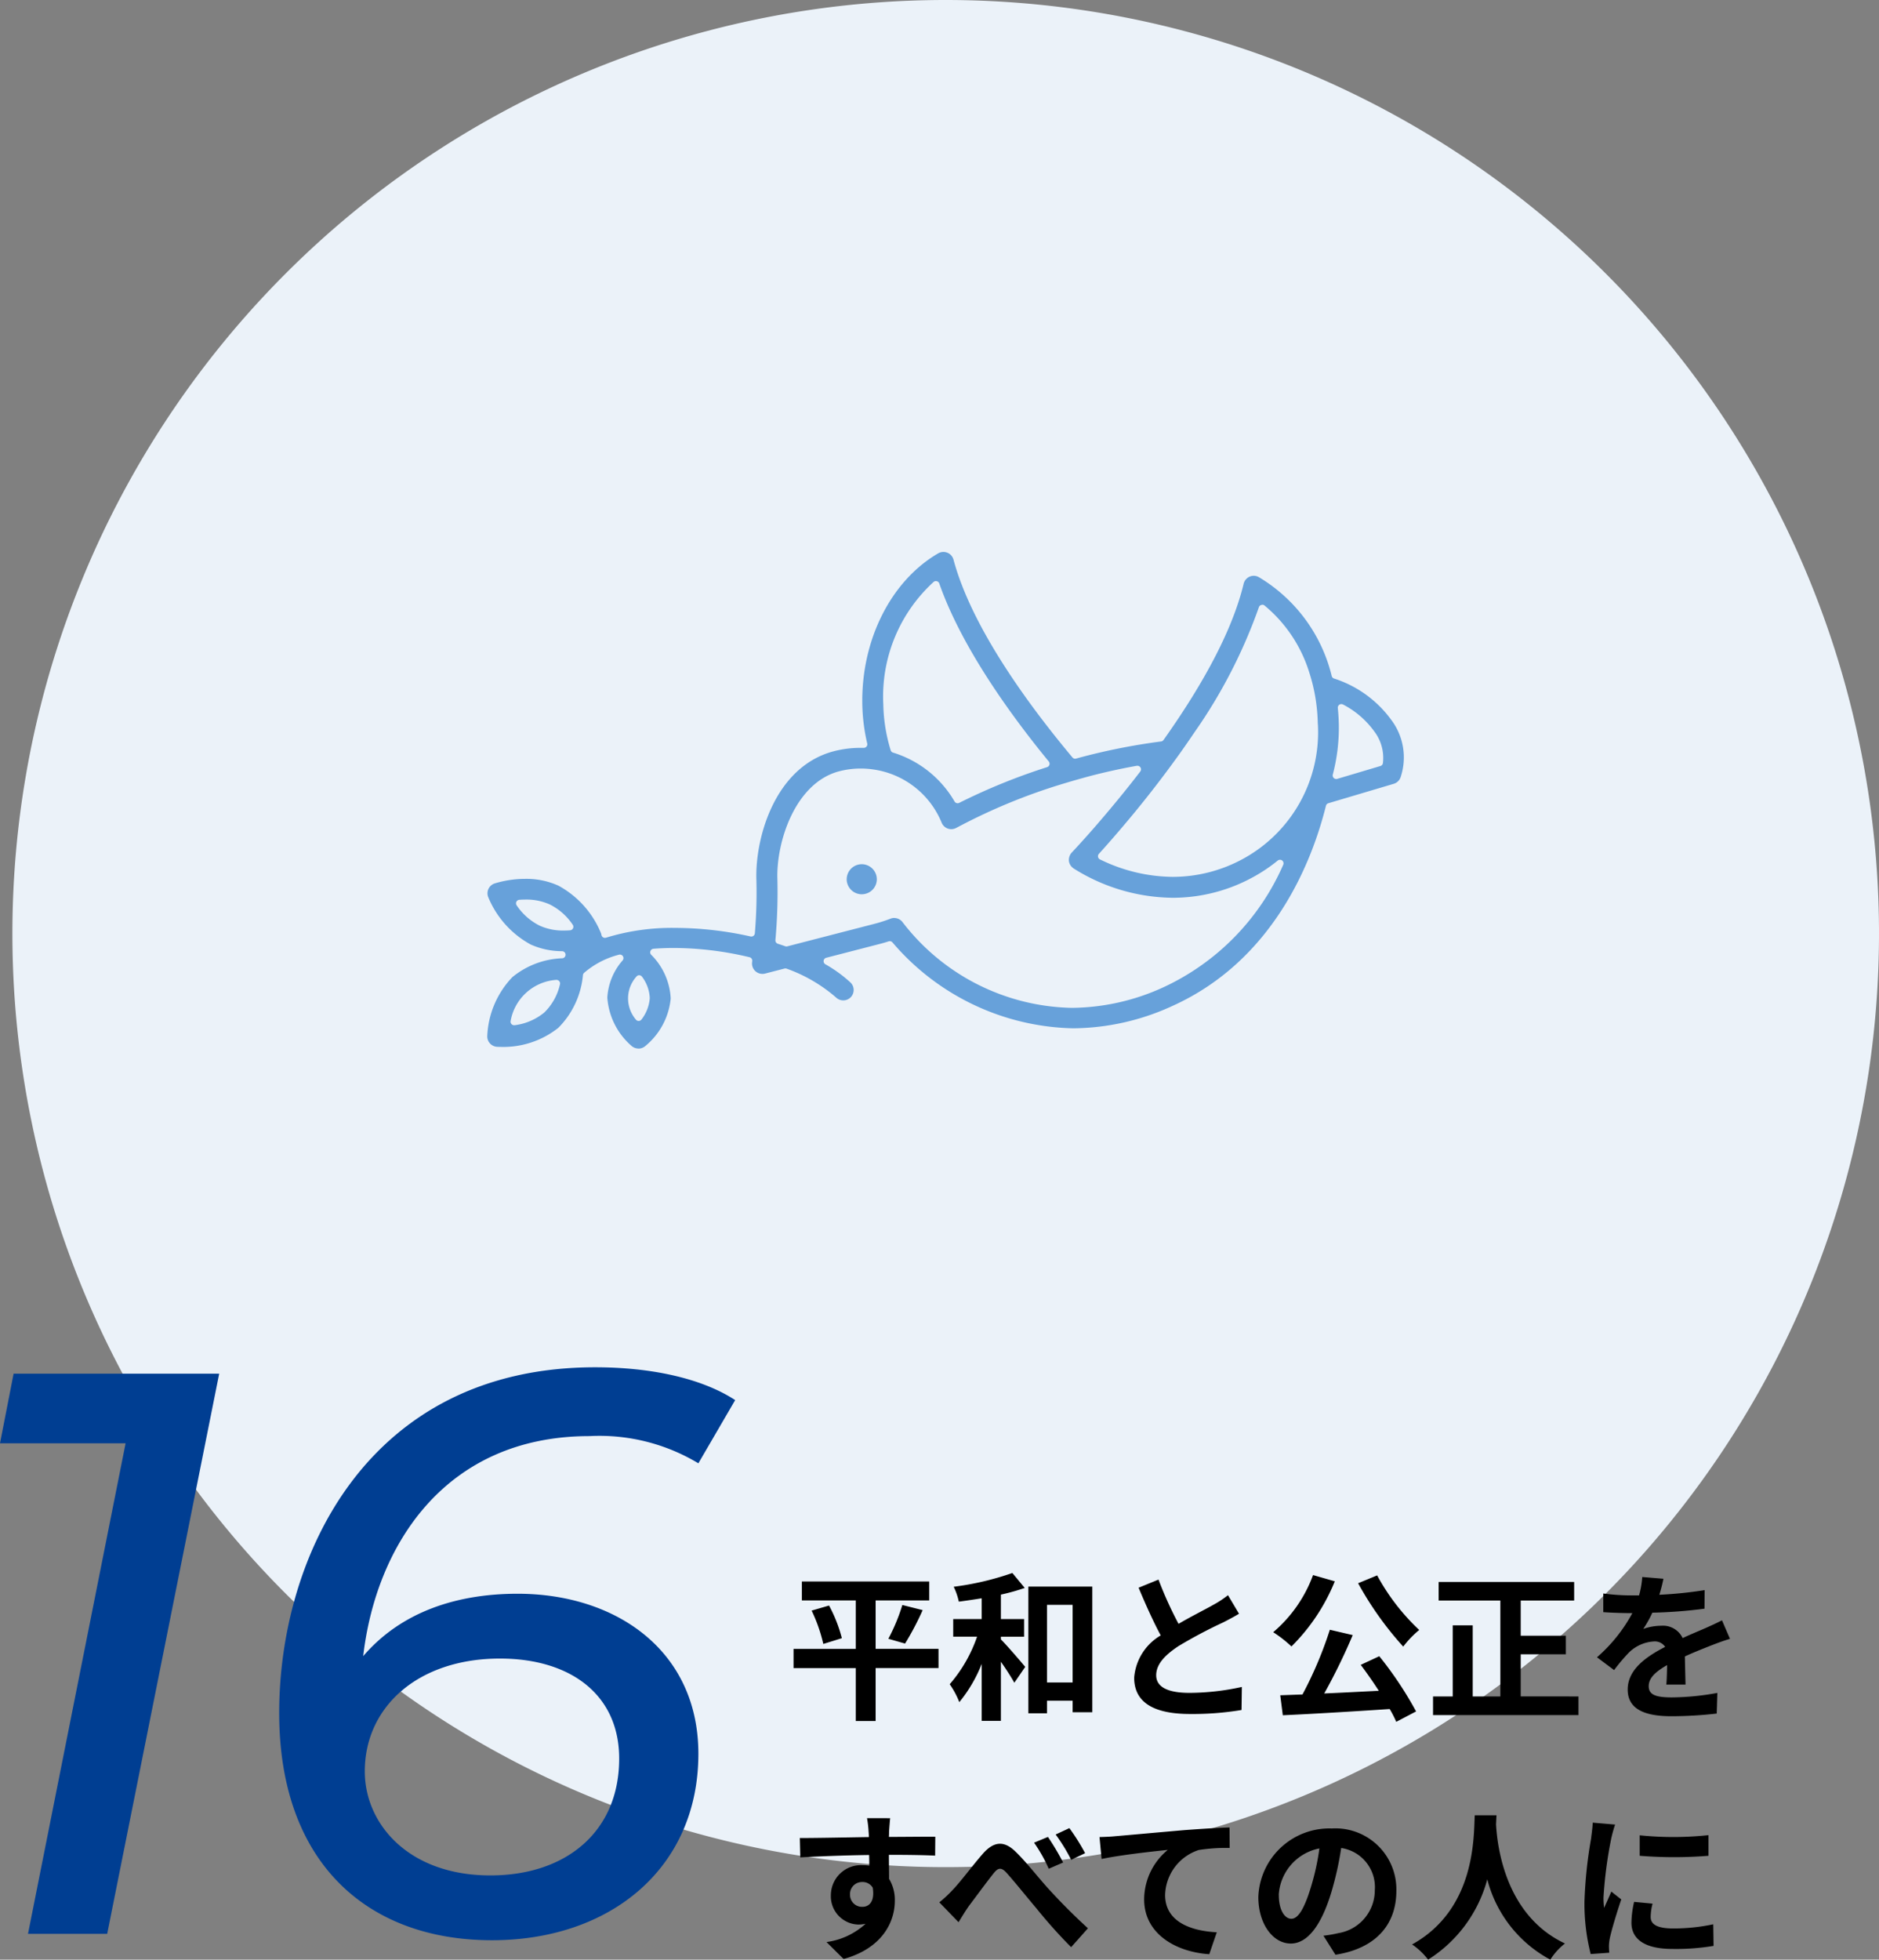
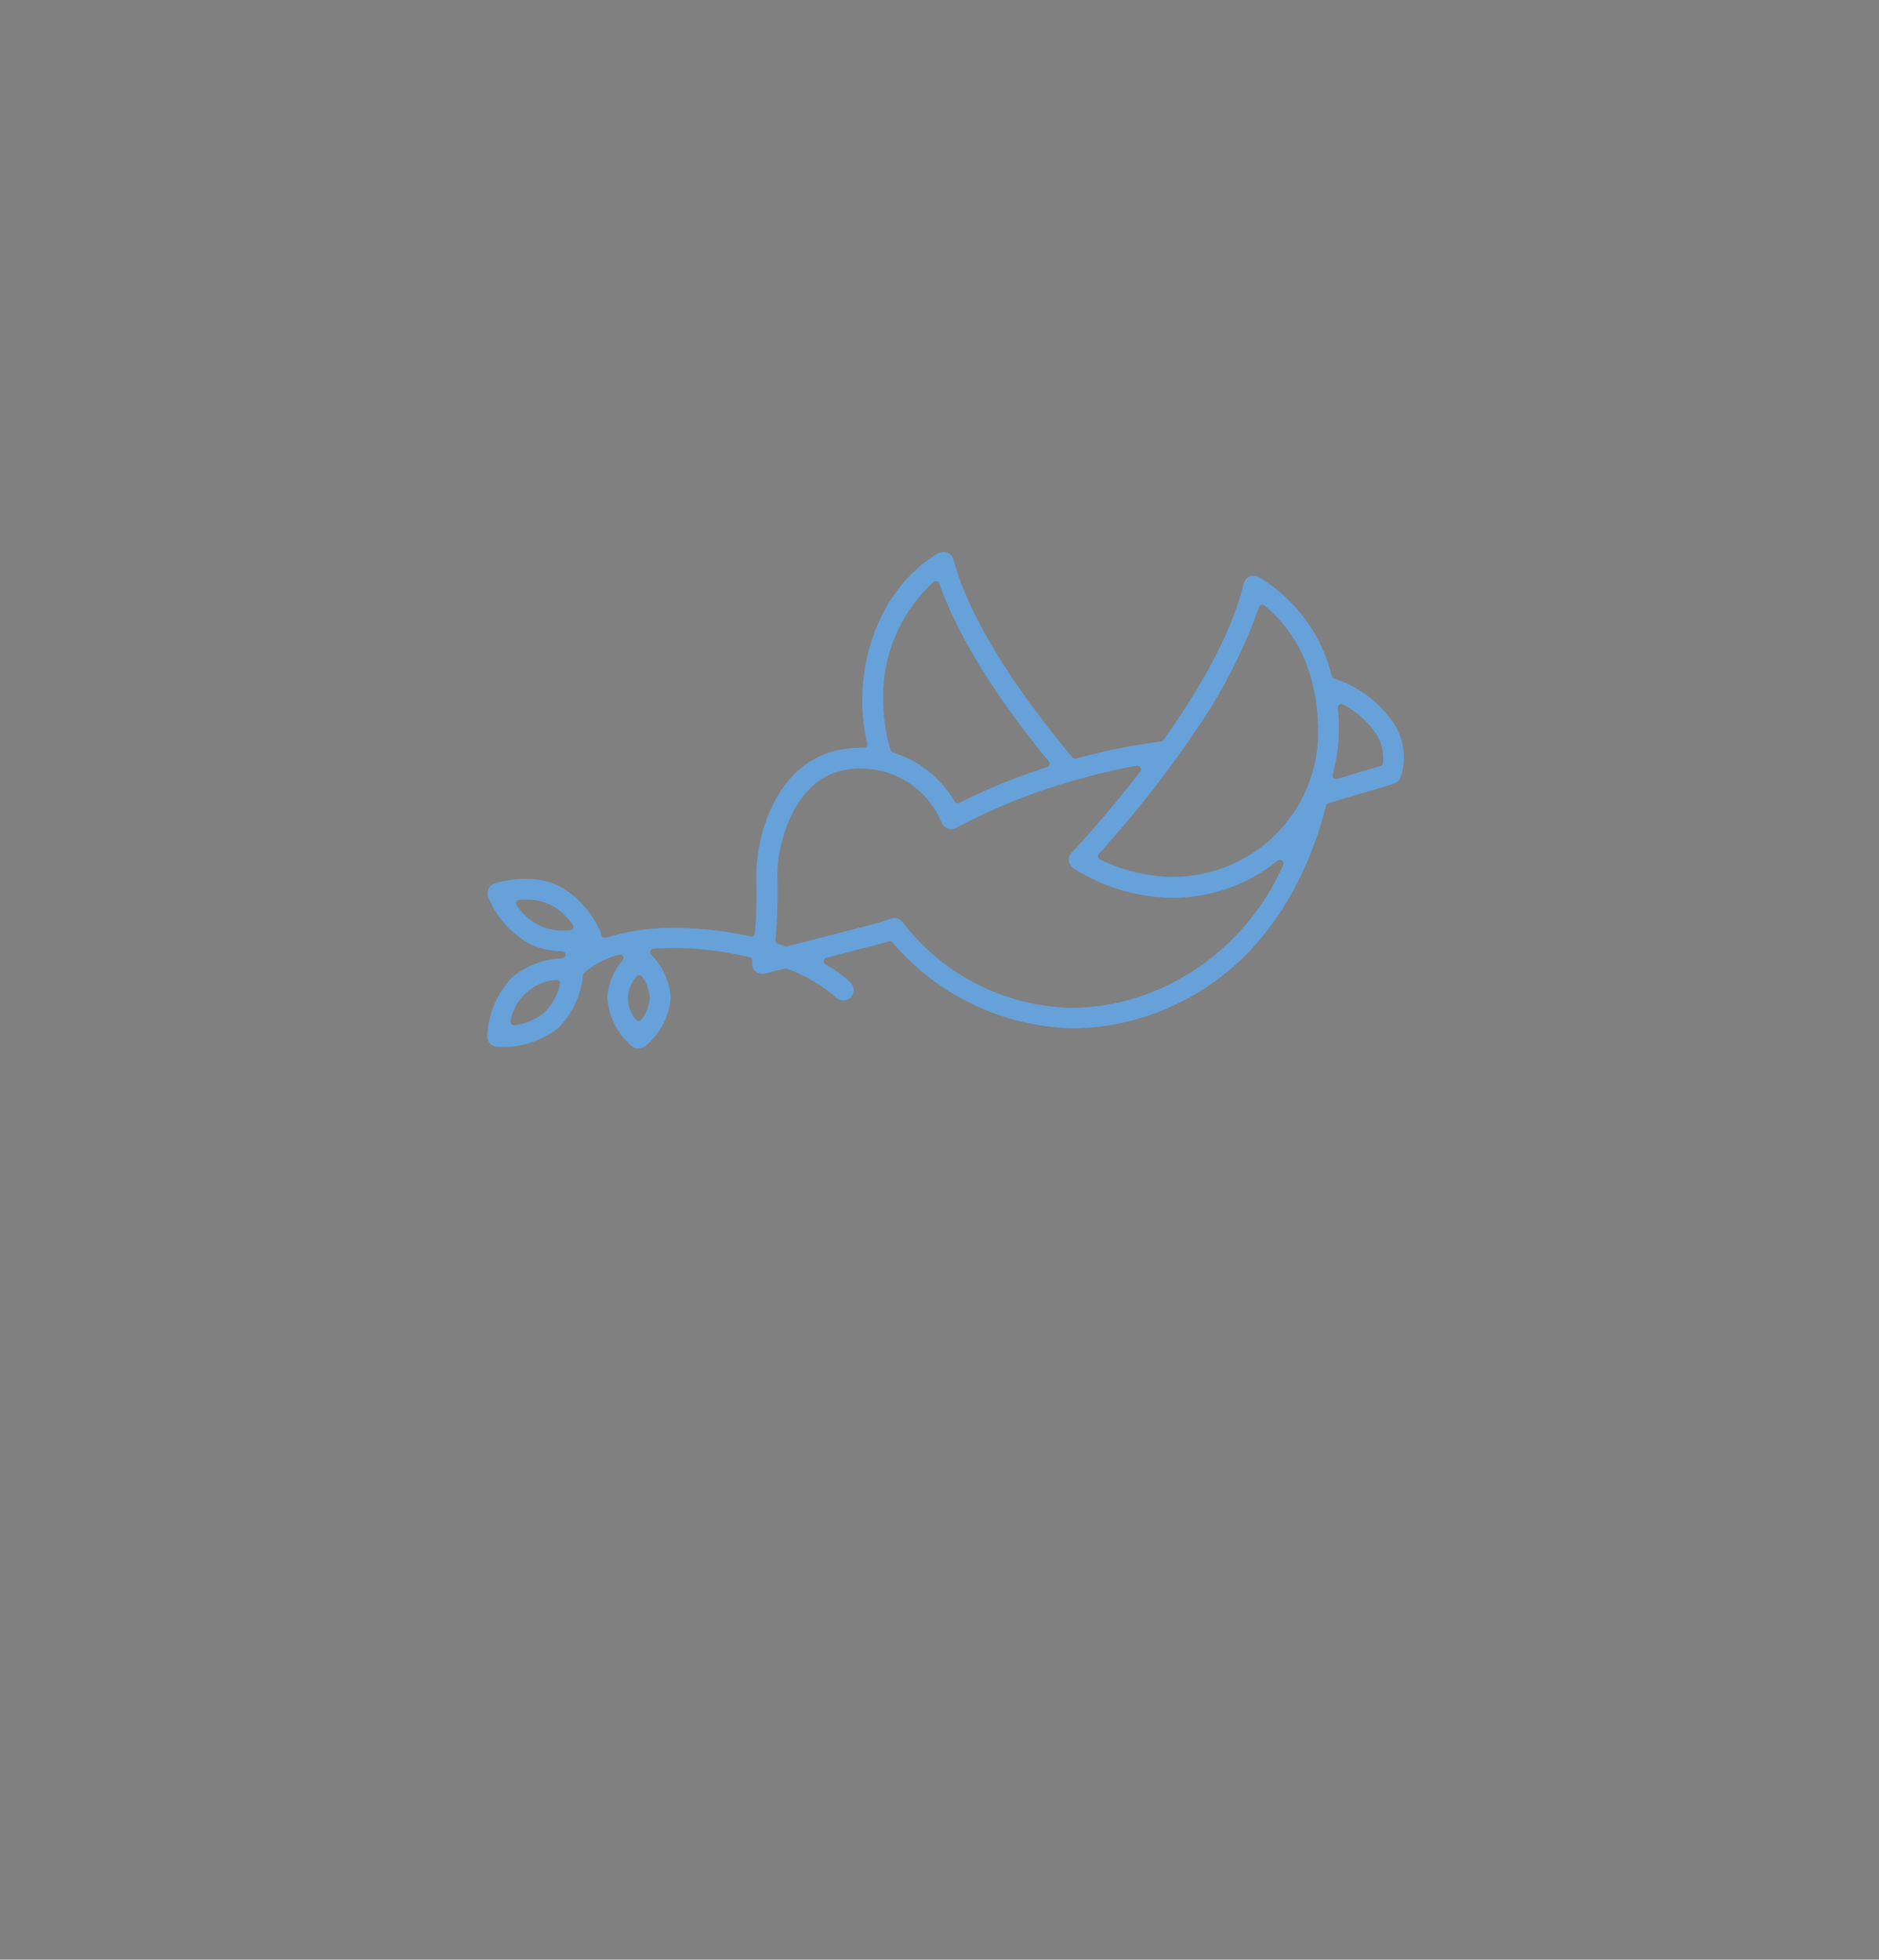
<svg xmlns="http://www.w3.org/2000/svg" width="140.93" height="146.936">
  <rect width="100%" height="100%" fill="#808080" stroke="none" />
-   <path d="M70.93 0a70 70 0 1 0 70 70 70 70 0 0 0-70-70" fill="#ebf2f9" />
-   <path d="M64.632 67.054a1.136 1.136 0 0 1-1.115-.955 1.132 1.132 0 0 1 1.119-1.3 1.135 1.135 0 0 1 1.115.955 1.126 1.126 0 0 1-.945 1.285 1.09 1.09 0 0 1-.174.014Z" fill="#67a1da" />
+   <path d="M64.632 67.054Z" fill="#67a1da" />
  <path d="M47.887 78.62a.787.787 0 0 1-.514-.192 5.276 5.276 0 0 1-1.822-3.631 4.633 4.633 0 0 1 1.148-2.786.266.266 0 0 0-.279-.426 6.452 6.452 0 0 0-2.613 1.361.269.269 0 0 0-.084.164 6.434 6.434 0 0 1-1.844 3.954 6.621 6.621 0 0 1-4.278 1.434c-.189 0-.309-.008-.331-.009a.779.779 0 0 1-.723-.8 6.79 6.79 0 0 1 1.884-4.425 6.247 6.247 0 0 1 3.729-1.411.266.266 0 0 0-.014-.532 5.759 5.759 0 0 1-2.339-.5 7.127 7.127 0 0 1-3.192-3.563.778.778 0 0 1 .478-1.015 7.924 7.924 0 0 1 2.308-.346 5.836 5.836 0 0 1 2.481.51 7.123 7.123 0 0 1 3.192 3.562.836.836 0 0 1 .036.135.267.267 0 0 0 .127.18.262.262 0 0 0 .135.037.286.286 0 0 0 .084-.013 16.79 16.79 0 0 1 5.187-.733 26.115 26.115 0 0 1 5.65.641.27.27 0 0 0 .058.007.266.266 0 0 0 .266-.247 36.855 36.855 0 0 0 .115-4c-.109-3.123 1.376-8.5 5.823-9.652a7.985 7.985 0 0 1 2-.25h.229a.265.265 0 0 0 .26-.327 13.99 13.99 0 0 1-.368-2.9c-.1-4.826 2.131-9.283 5.689-11.356a.783.783 0 0 1 1.15.471c1.361 5.075 5.6 10.864 8.917 14.827a.265.265 0 0 0 .2.1.244.244 0 0 0 .07-.009 46.7 46.7 0 0 1 6.381-1.284.268.268 0 0 0 .184-.111c3.2-4.509 5.225-8.449 6.009-11.712a.783.783 0 0 1 .761-.6.779.779 0 0 1 .375.1 11.887 11.887 0 0 1 5.471 7.42.264.264 0 0 0 .177.184 8.531 8.531 0 0 1 4.289 3.1 4.673 4.673 0 0 1 .7 4.3.783.783 0 0 1-.516.494l-4.9 1.455a.264.264 0 0 0-.183.191c-1.029 4.127-3.892 11.565-11.511 15.008a18.083 18.083 0 0 1-7.46 1.678 18.3 18.3 0 0 1-13.541-6.441.267.267 0 0 0-.2-.092.293.293 0 0 0-.081.012q-.336.108-.665.193l-4.018 1.038a.266.266 0 0 0-.068.489 10.119 10.119 0 0 1 1.893 1.376.78.78 0 0 1-1.077 1.128 11.566 11.566 0 0 0-3.718-2.174.269.269 0 0 0-.1-.018.249.249 0 0 0-.066.009l-1.453.375a.805.805 0 0 1-.2.025.786.786 0 0 1-.518-.195.775.775 0 0 1-.258-.681l.009-.081a.266.266 0 0 0-.2-.293 24.7 24.7 0 0 0-5.682-.693c-.524 0-1.035.02-1.523.059a.266.266 0 0 0-.227.171.263.263 0 0 0 .054.278 4.97 4.97 0 0 1 1.465 3.28 5.275 5.275 0 0 1-1.923 3.579.783.783 0 0 1-.5.178m-6.181-5.152a3.744 3.744 0 0 0-3.4 3.065.267.267 0 0 0 .258.334.222.222 0 0 0 .041 0 4.362 4.362 0 0 0 2.223-.953 4.259 4.259 0 0 0 1.176-2.112.267.267 0 0 0-.258-.334.222.222 0 0 0-.041 0m6.243-.35a.263.263 0 0 0-.216.111 2.441 2.441 0 0 0-.045 3.2.267.267 0 0 0 .217.117.268.268 0 0 0 .216-.111 2.965 2.965 0 0 0 .619-1.592 2.844 2.844 0 0 0-.575-1.606.266.266 0 0 0-.217-.117Zm19.126-4.291a.777.777 0 0 1 .611.293 16.4 16.4 0 0 0 12.711 6.445 16.751 16.751 0 0 0 6.919-1.567 18.1 18.1 0 0 0 8.933-9.157.266.266 0 0 0-.076-.323.262.262 0 0 0-.165-.057.275.275 0 0 0-.168.059 12.044 12.044 0 0 1-1.671 1.142 12.528 12.528 0 0 1-6.192 1.649 14.177 14.177 0 0 1-7.469-2.213l-.062-.054a.774.774 0 0 1-.271-.507.84.84 0 0 1 .213-.615c.081-.086.369-.391.813-.884.32-.353.721-.8 1.18-1.338a83.732 83.732 0 0 0 1.368-1.622 80.48 80.48 0 0 0 1.781-2.235.267.267 0 0 0-.211-.429.284.284 0 0 0-.047 0c-1.057.188-2.13.419-3.189.687-.346.087-.688.182-1.03.278l-.107.029q-.563.158-1.119.327a43.755 43.755 0 0 0-7.935 3.25l-.158.082a.79.79 0 0 1-.378.1.782.782 0 0 1-.724-.488 6.533 6.533 0 0 0-5.1-3.986 6.662 6.662 0 0 0-.966-.072 6.408 6.408 0 0 0-1.6.2c-3.338.861-4.749 5.337-4.653 8.091a40.552 40.552 0 0 1-.149 4.572.267.267 0 0 0 .185.276c.189.06.373.122.556.186a.271.271 0 0 0 .087.015.249.249 0 0 0 .066-.009l6.551-1.692a10.671 10.671 0 0 0 1.195-.386.8.8 0 0 1 .283-.052m-27.667-1.378a6.17 6.17 0 0 0-.461.018.266.266 0 0 0-.2.42 4.5 4.5 0 0 0 1.726 1.521 4.256 4.256 0 0 0 1.813.365c.16 0 .315-.006.463-.018a.266.266 0 0 0 .2-.42 4.488 4.488 0 0 0-1.725-1.521 4.259 4.259 0 0 0-1.815-.365m55.258-22.1a.243.243 0 0 0-.078.012.264.264 0 0 0-.177.173 38.827 38.827 0 0 1-4.841 9.391c-.249.37-.5.734-.751 1.094q-.393.563-.788 1.1a81.88 81.88 0 0 1-3.912 4.956l-.244.285a77.635 77.635 0 0 1-1.461 1.661.266.266 0 0 0-.065.23.271.271 0 0 0 .144.189c.086.042.179.085.274.129a12.564 12.564 0 0 0 5.186 1.179 11 11 0 0 0 5.441-1.446 10.809 10.809 0 0 0 5.451-9.83c0-.056-.005-.11-.009-.164l-.007-.114a13.4 13.4 0 0 0-.253-2.3 12.946 12.946 0 0 0-.382-1.464 10.553 10.553 0 0 0-3.363-5.033.268.268 0 0 0-.165-.057m-24.477-1.77a.268.268 0 0 0-.171.062 11.621 11.621 0 0 0-3.775 9.176 12.494 12.494 0 0 0 .553 3.447.264.264 0 0 0 .176.175 8.074 8.074 0 0 1 4.614 3.663.265.265 0 0 0 .231.134.27.27 0 0 0 .122-.029 45.825 45.825 0 0 1 6.591-2.678.268.268 0 0 0 .124-.423c-2.818-3.436-6.53-8.541-8.212-13.347a.268.268 0 0 0-.181-.169.248.248 0 0 0-.07-.009m30.407 9.222a.266.266 0 0 0-.266.292c.051.522.075.961.078 1.38a13.9 13.9 0 0 1-.454 3.611.267.267 0 0 0 .334.323l3.237-.963a.266.266 0 0 0 .188-.217 3.278 3.278 0 0 0-.644-2.374 6.667 6.667 0 0 0-2.348-2.022.27.27 0 0 0-.125-.031" fill="#67a1da" />
-   <path d="M1.02 103 0 108.22h9.42L2.1 145h5.94l8.4-42Zm43.2 4.68a14.378 14.378 0 0 1 8.16 2.04l2.76-4.74c-2.58-1.68-6.42-2.46-10.5-2.46-17.1 0-23.7 14.22-23.7 25.92 0 11.22 6.6 17.04 15.96 17.04 8.88 0 15.48-5.4 15.48-13.98 0-7.74-6.18-12-13.56-12-4.5 0-8.7 1.32-11.58 4.68.96-8.28 6.12-16.5 16.98-16.5Zm-6.72 16.68c5.28 0 8.94 2.7 8.94 7.5 0 5.46-3.96 8.76-9.66 8.76-6.18 0-9.42-3.9-9.42-7.8 0-4.86 4.02-8.46 10.14-8.46Z" fill="#003e92" />
-   <path d="M70.39 123.632h-4.716V120h4.02v-1.42h-9.552V120h4.044v3.636h-4.668v1.44h4.668v3.968h1.488v-3.972h4.716Zm-9.516-2.868a11.8 11.8 0 0 1 .876 2.5l1.392-.432a10.946 10.946 0 0 0-.96-2.448Zm7.008 2.472a21.479 21.479 0 0 0 1.32-2.508l-1.524-.384a14.22 14.22 0 0 1-1.048 2.532Zm7.188-.516h1.74v-1.32h-1.74v-1.836a15.23 15.23 0 0 0 1.788-.5l-.928-1.12a21.471 21.471 0 0 1-4.4 1.032 4.921 4.921 0 0 1 .384 1.116 54.146 54.146 0 0 0 1.716-.252v1.56h-2.136v1.32h1.788a10.737 10.737 0 0 1-2.052 3.564 6.3 6.3 0 0 1 .72 1.344 10.638 10.638 0 0 0 1.68-2.868v4.272h1.44V124.6c.4.564.78 1.164 1.008 1.572l.816-1.188c-.264-.32-1.344-1.584-1.824-2.06Zm3.46 3.432v-5.82h1.92v5.82Zm-1.4-7.188v9.5h1.4v-.944h1.92v.864h1.476v-9.42Zm9.768-.528-1.5.612c.532 1.272 1.108 2.552 1.66 3.576a4.036 4.036 0 0 0-1.992 3.168c0 2.064 1.812 2.724 4.2 2.724a22.286 22.286 0 0 0 3.852-.3l.024-1.728a18.525 18.525 0 0 1-3.924.444c-1.668 0-2.5-.456-2.5-1.32 0-.84.672-1.524 1.668-2.184a35.521 35.521 0 0 1 3.348-1.776c.448-.228.832-.432 1.196-.652l-.828-1.392a7.5 7.5 0 0 1-1.116.732c-.564.324-1.608.84-2.592 1.416a28.5 28.5 0 0 1-1.504-3.32Zm14.964.276a24.954 24.954 0 0 0 3.384 4.752 7.387 7.387 0 0 1 1.2-1.248 16.129 16.129 0 0 1-3.156-4.092Zm-3.38-.612a10.262 10.262 0 0 1-2.988 4.284 9.278 9.278 0 0 1 1.368 1.068 14.609 14.609 0 0 0 3.252-4.884Zm3.576 6.732c.444.588.924 1.272 1.356 1.944-1.392.072-2.8.144-4.092.2a45 45 0 0 0 2.136-4.376l-1.716-.4a29.348 29.348 0 0 1-2.052 4.852l-1.668.06.192 1.5c2.116-.096 5.136-.276 8.016-.468a8.16 8.16 0 0 1 .492.96l1.488-.78a27.52 27.52 0 0 0-2.76-4.14Zm12 2.364v-3.156h3.384v-1.392h-3.384v-2.64h4.008v-1.392h-10.164v1.392h4.628v7.192h-2.072v-5.332h-1.5v5.332h-1.476v1.4h10.908v-1.4Zm10.7-8.82-1.584-.132a6.672 6.672 0 0 1-.24 1.38h-.576a15.614 15.614 0 0 1-2.108-.144v1.4c.66.048 1.536.072 2.028.072h.152a11.777 11.777 0 0 1-2.652 3.312l1.284.96a13.816 13.816 0 0 1 1.116-1.32 2.923 2.923 0 0 1 1.872-.828.923.923 0 0 1 .84.408c-1.368.708-2.808 1.668-2.808 3.2s1.392 2 3.276 2a30.019 30.019 0 0 0 3.4-.2l.048-1.548a19.631 19.631 0 0 1-3.408.336c-1.176 0-1.74-.18-1.74-.84 0-.6.48-1.068 1.38-1.584-.012.528-.024 1.1-.06 1.464h1.44c-.012-.552-.036-1.44-.048-2.112.732-.336 1.416-.6 1.956-.816.408-.156 1.044-.4 1.428-.5l-.6-1.392c-.444.228-.864.42-1.332.624-.492.216-1 .42-1.62.708a1.625 1.625 0 0 0-1.6-.924 4.066 4.066 0 0 0-1.356.24 8.378 8.378 0 0 0 .684-1.22 35.747 35.747 0 0 0 3.912-.3l.012-1.392a30.38 30.38 0 0 1-3.4.348 11.479 11.479 0 0 0 .308-1.2Zm-58 17.952H65.03a8.708 8.708 0 0 1 .12 1.044c.012.1.012.216.024.372-1.632.024-3.816.072-5.184.072l.036 1.452c1.476-.084 3.348-.156 5.16-.18.012.264.012.54.012.8a3.114 3.114 0 0 0-.48-.036 2.263 2.263 0 0 0-2.4 2.244 2.117 2.117 0 0 0 2.064 2.208 2.566 2.566 0 0 0 .54-.06 5.392 5.392 0 0 1-2.932 1.372l1.284 1.272c2.928-.816 3.84-2.808 3.84-4.368a3.054 3.054 0 0 0-.432-1.644c0-.528-.012-1.188-.012-1.8 1.632 0 2.748.024 3.468.06l.012-1.416c-.624-.012-2.268.012-3.48.012.012-.144.012-.276.012-.372.012-.192.06-.84.084-1.032Zm-3.004 5.748a.9.9 0 0 1 .924-.96.885.885 0 0 1 .78.42c.168 1.056-.276 1.44-.78 1.44a.9.9 0 0 1-.924-.9Zm6.7.564 1.44 1.488c.2-.324.48-.792.756-1.188.516-.684 1.38-1.86 1.86-2.46.348-.444.588-.5 1-.036.576.636 1.476 1.764 2.22 2.64A37.506 37.506 0 0 0 80.338 146l1.26-1.416a45.064 45.064 0 0 1-2.94-2.94c-.708-.768-1.656-2-2.484-2.8-.876-.864-1.656-.78-2.484.18-.756.864-1.668 2.1-2.232 2.676a8.968 8.968 0 0 1-1.008.94Zm8.148-4.908-1.044.432a11.347 11.347 0 0 1 1.1 1.956l1.08-.468a19.249 19.249 0 0 0-1.14-1.92Zm1.608-.66-1.032.48a13.471 13.471 0 0 1 1.164 1.9l1.044-.5a15.829 15.829 0 0 0-1.18-1.88Zm2.256.672.156 1.644c1.392-.3 3.84-.564 4.968-.684a4.833 4.833 0 0 0-1.776 3.708c0 2.592 2.376 3.948 4.884 4.116l.564-1.644c-2.028-.108-3.876-.828-3.876-2.8a3.65 3.65 0 0 1 2.532-3.372 13.579 13.579 0 0 1 2.312-.152l-.012-1.536c-.84.024-2.16.108-3.4.2-2.2.192-4.176.372-5.172.456-.236.028-.704.052-1.184.064Zm22.264 4.032a4.57 4.57 0 0 0-4.844-4.676 5.332 5.332 0 0 0-5.508 5.136c0 2.028 1.1 3.492 2.436 3.492 1.308 0 2.34-1.488 3.06-3.912a24.268 24.268 0 0 0 .72-3.252 2.967 2.967 0 0 1 2.52 3.168 3.256 3.256 0 0 1-2.736 3.216 9.23 9.23 0 0 1-1.116.192l.9 1.428c3.024-.468 4.568-2.26 4.568-4.792Zm-8.82.3a3.777 3.777 0 0 1 3.048-3.48 18.012 18.012 0 0 1-.636 2.9c-.492 1.62-.96 2.376-1.464 2.376-.464.004-.944-.584-.944-1.796Zm14.7-5.964c-.084 1.584.084 7.032-4.7 9.684a5 5 0 0 1 1.2 1.14 10.247 10.247 0 0 0 4.44-6.024 9.516 9.516 0 0 0 4.728 6.024 4.69 4.69 0 0 1 1.1-1.212c-4.476-2.1-5.076-7.272-5.172-8.928.012-.252.024-.492.036-.684Zm12.372 1.5v1.536a32.207 32.207 0 0 0 5.16 0V137.6a24.676 24.676 0 0 1-5.156.012Zm.96 5.124-1.38-.132a7.331 7.331 0 0 0-.2 1.56c0 1.236 1 1.968 3.06 1.968a16.994 16.994 0 0 0 3.1-.228l-.024-1.62a14.185 14.185 0 0 1-3.012.312c-1.224 0-1.68-.324-1.68-.852a4.073 4.073 0 0 1 .14-1.008Zm-2.804-5.928-1.68-.144c-.012.384-.084.84-.12 1.176a33.461 33.461 0 0 0-.5 4.752 15.34 15.34 0 0 0 .468 3.924l1.392-.1a7.882 7.882 0 0 1-.024-.492 3.621 3.621 0 0 1 .06-.564c.132-.636.528-1.944.864-2.94l-.744-.588c-.168.4-.36.816-.54 1.224a5.79 5.79 0 0 1-.048-.78 31.827 31.827 0 0 1 .576-4.4c.044-.216.2-.816.296-1.068Z" />
</svg>